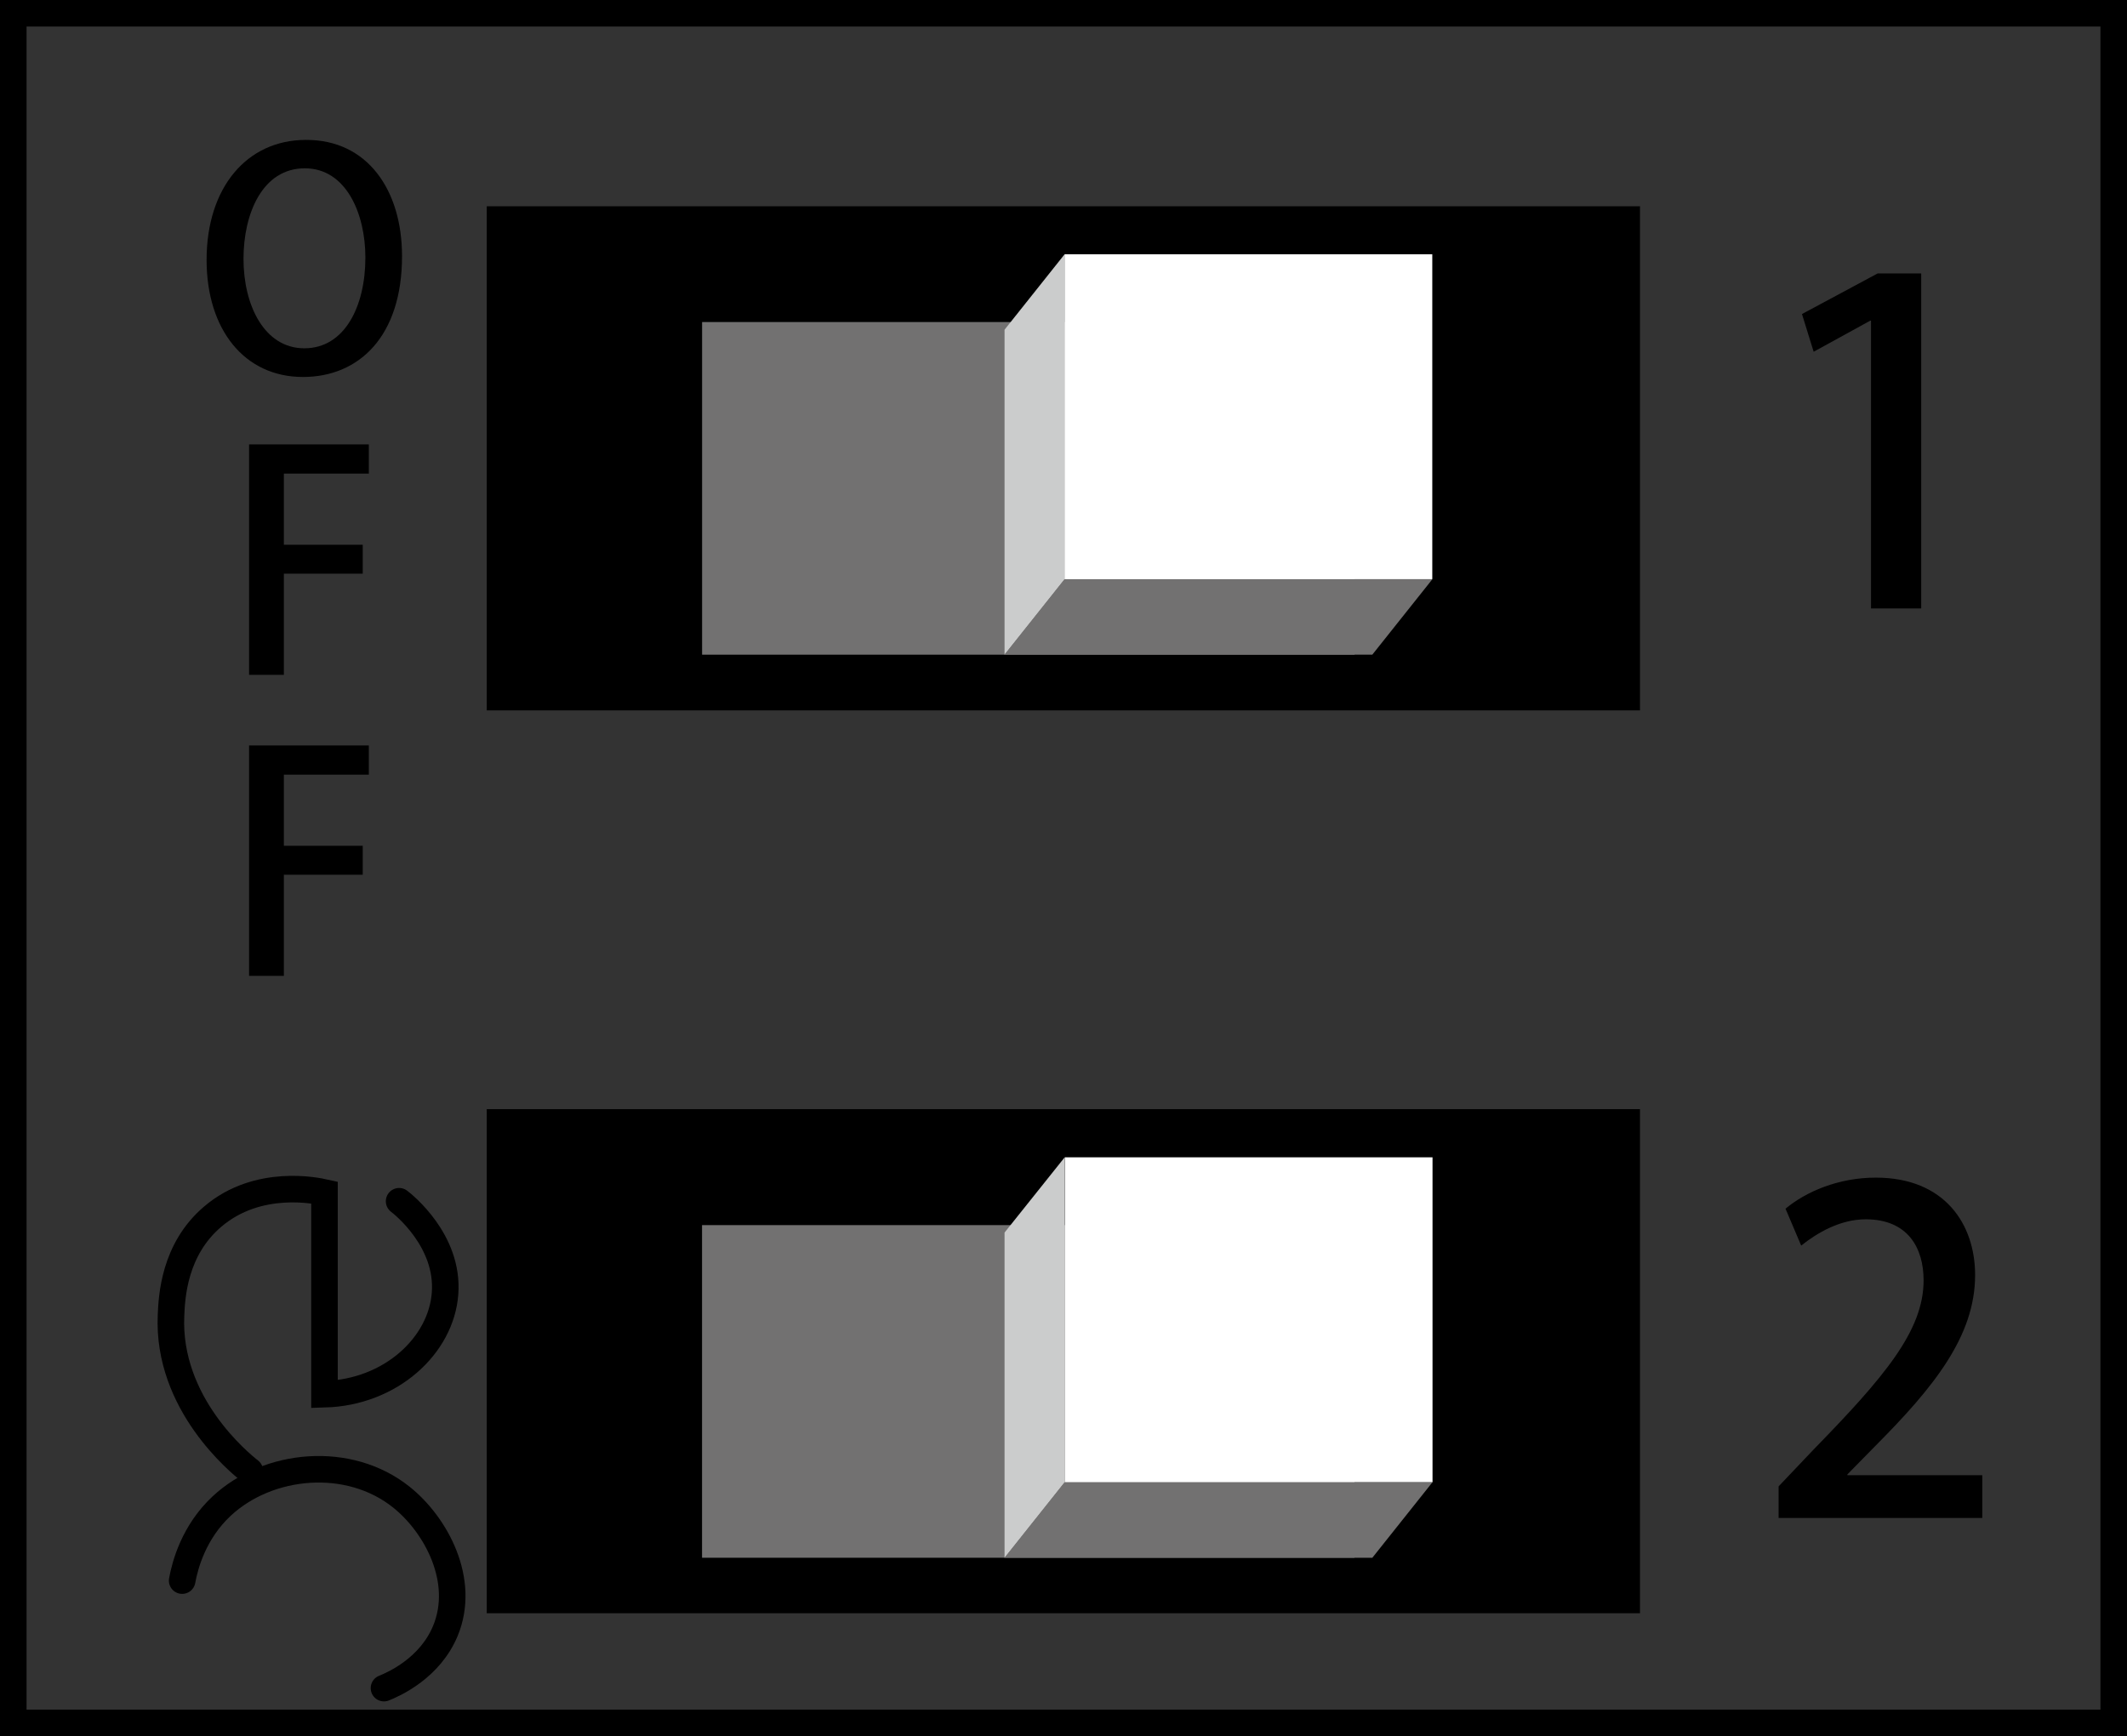
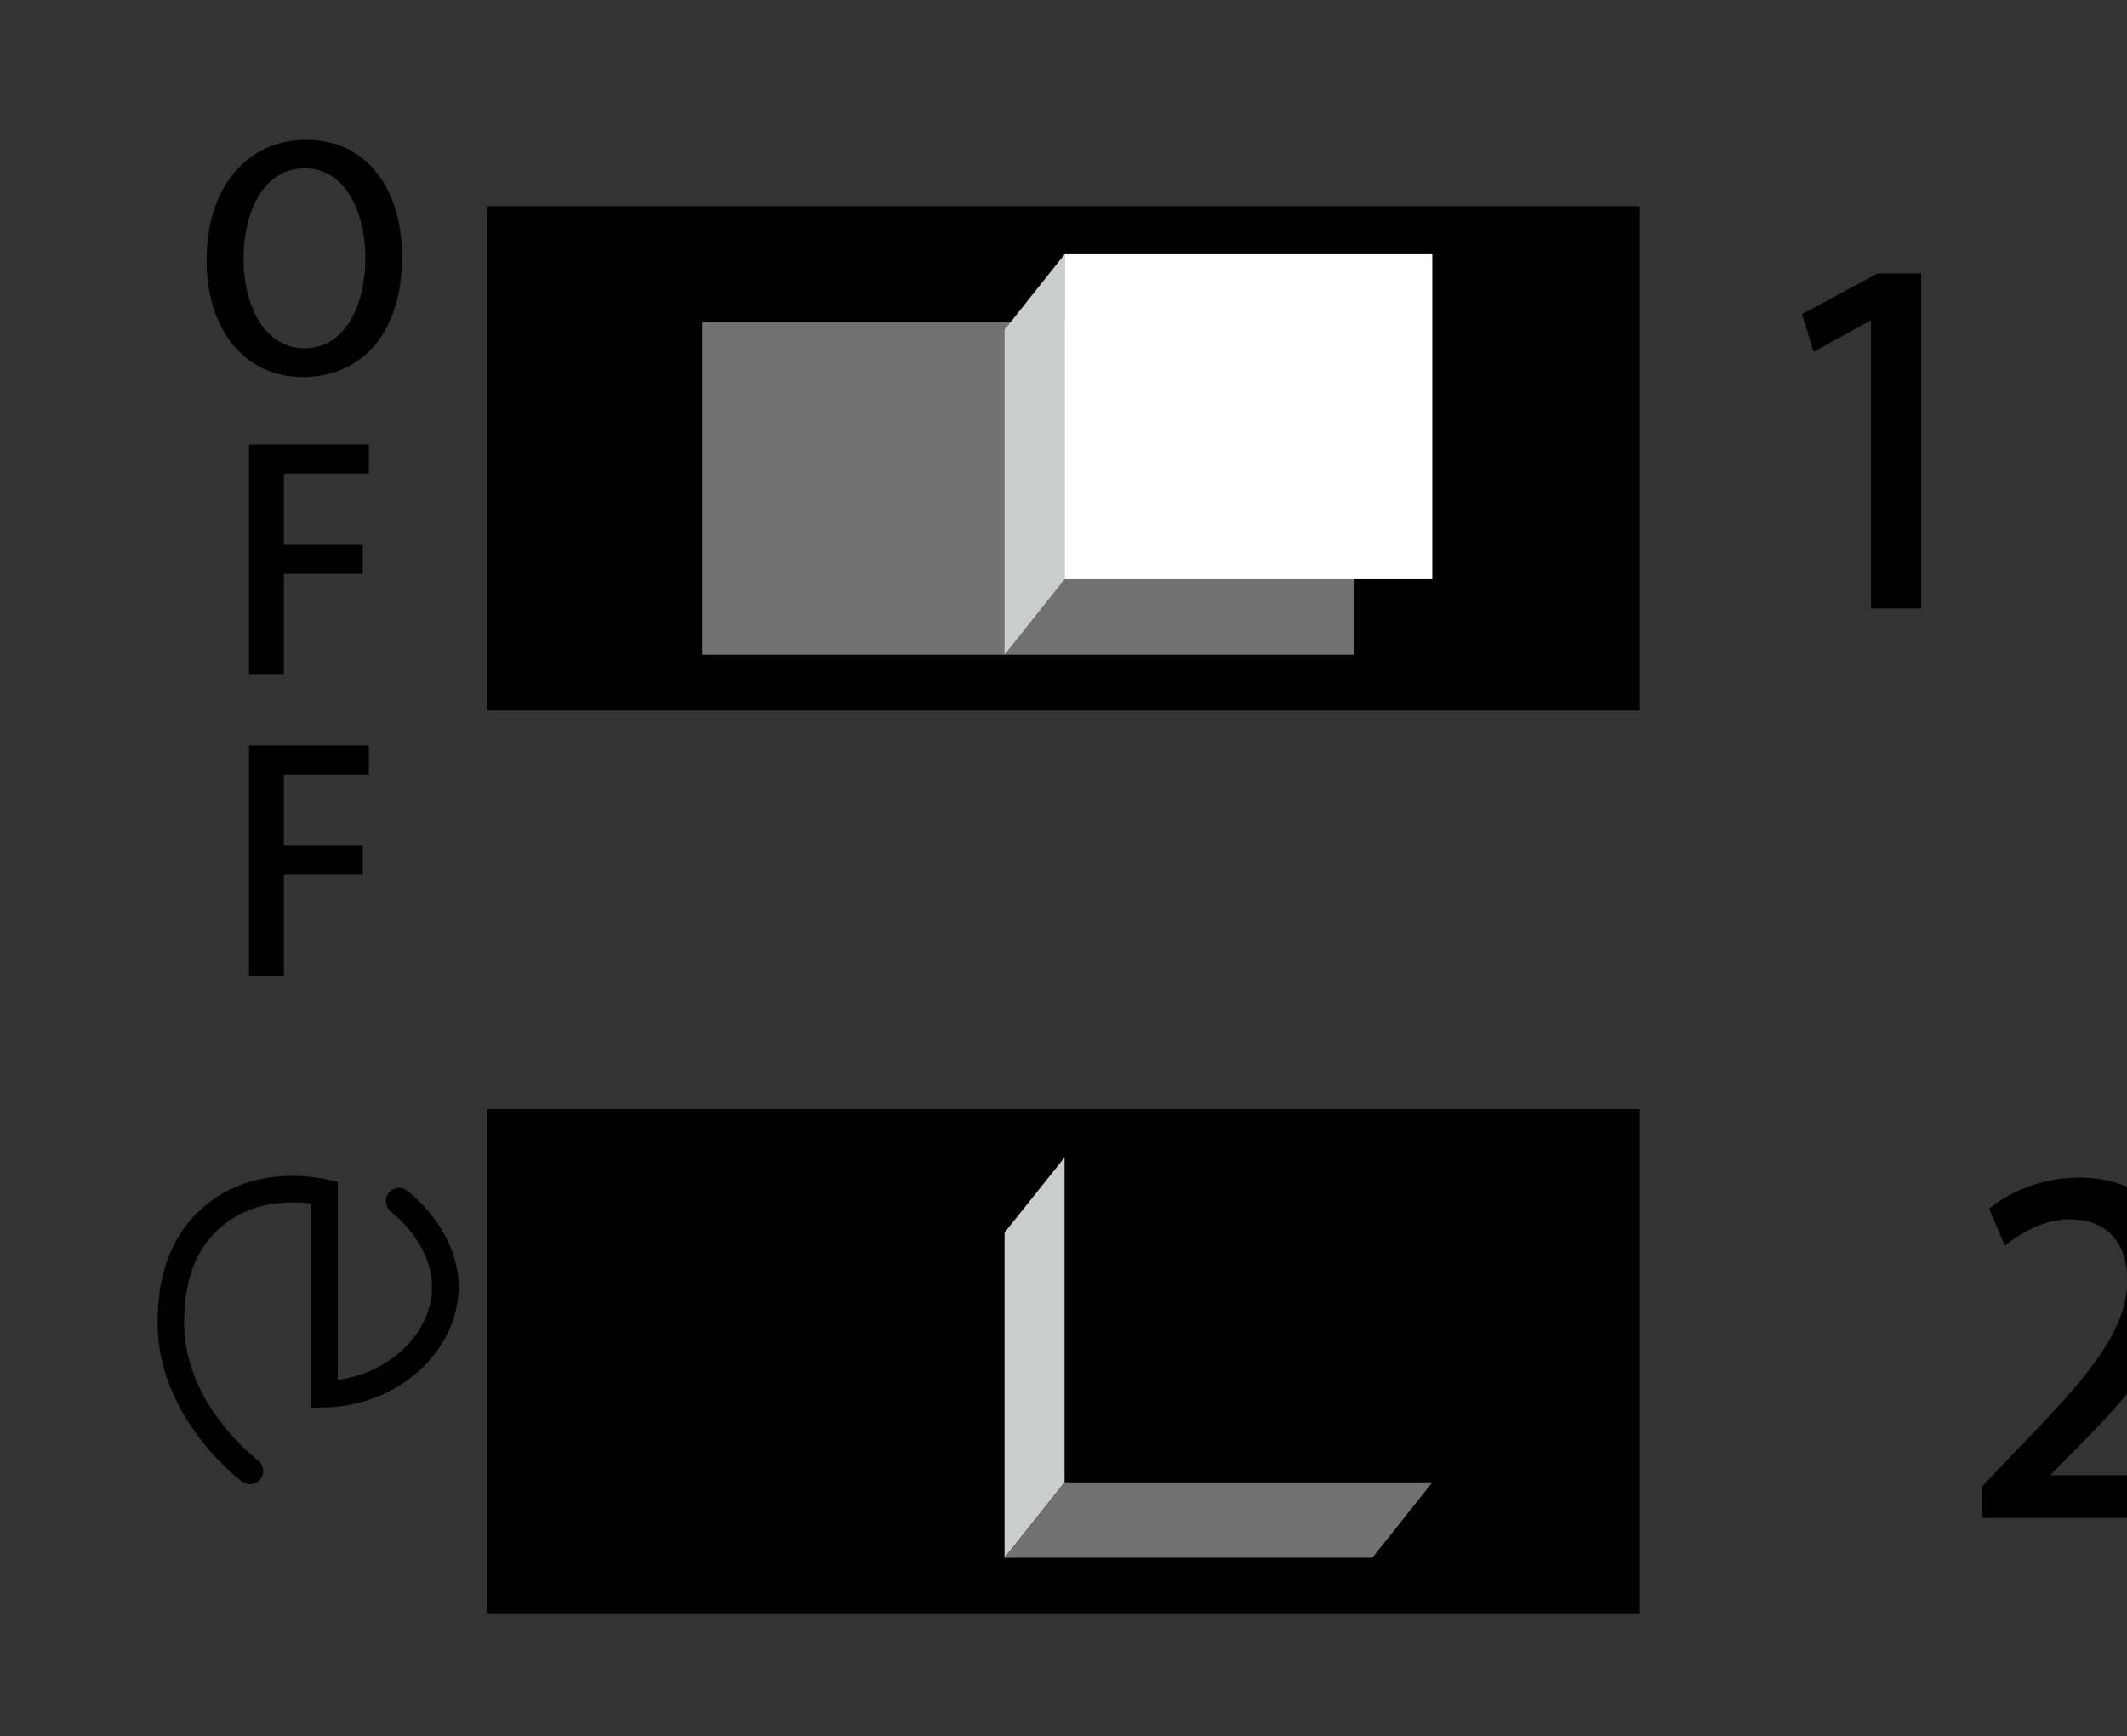
<svg xmlns="http://www.w3.org/2000/svg" version="1.1" id="レイヤー_1" x="0px" y="0px" viewBox="0 0 80.1 65.4" style="enable-background:new 0 0 80.1 65.4;" xml:space="preserve">
  <rect x="0" y="0" width="80.1" height="65.4" fill="#333333" stroke="none" />
  <style type="text/css">
	.st0{fill:none;stroke:#000000;}
	.st1{fill:#727171;}
	.st2{fill:none;stroke:#000000;stroke-linecap:round;stroke-miterlimit:10;}
	.st3{fill:#FFFFFF;}
	.st4{fill:#CBCCCC;}
</style>
  <rect x="18.33" y="7.77" width="43.43" height="18.99" />
  <rect x="18.33" y="41.78" width="43.43" height="18.99" />
-   <rect x="0.5" y="0.5" class="st0" width="79.1" height="64.4" />
  <rect x="32.46" y="6.11" transform="matrix(-1.836970e-16 1 -1 -1.836970e-16 57.12 -20.329)" class="st1" width="12.53" height="24.57" />
-   <rect x="32.46" y="40.13" transform="matrix(-1.836970e-16 1 -1 -1.836970e-16 91.138 13.689)" class="st1" width="12.53" height="24.57" />
  <g>
    <path d="M70.46,22.92V12.08h-0.03l-2.13,1.17l-0.44-1.42l2.85-1.53h1.64v12.62H70.46z" />
  </g>
  <g>
    <path d="M15.14,9.65c0,3.02-1.62,4.55-3.73,4.55c-2.21,0-3.63-1.79-3.63-4.41c0-2.73,1.52-4.52,3.74-4.52   C13.83,5.26,15.14,7.15,15.14,9.65z M9.17,9.75c0,1.76,0.79,3.37,2.29,3.37c1.52,0,2.3-1.58,2.3-3.42c0-1.66-0.73-3.36-2.28-3.36   C9.88,6.34,9.17,8.05,9.17,9.75z" />
    <path d="M9.38,25.41v-8.67h4.51v1.1h-3.2v2.68h2.97v1.09h-2.97v3.81H9.38z" />
    <path d="M9.38,36.75v-8.67h4.51v1.1h-3.2v2.68h2.97v1.09h-2.97v3.81H9.38z" />
  </g>
  <g>
-     <path d="M74.65,57.18h-7.67v-1.19l1.32-1.39c2.66-2.73,4.14-4.47,4.14-6.37c0-1.22-0.59-2.3-2.18-2.3c-0.97,0-1.84,0.52-2.43,0.99   l-0.59-1.39c0.77-0.64,1.99-1.17,3.4-1.17c2.6,0,3.74,1.76,3.74,3.67c0,2.31-1.57,4.24-3.77,6.45l-1.04,1.06v0.03h5.08V57.18z" />
+     <path d="M74.65,57.18v-1.19l1.32-1.39c2.66-2.73,4.14-4.47,4.14-6.37c0-1.22-0.59-2.3-2.18-2.3c-0.97,0-1.84,0.52-2.43,0.99   l-0.59-1.39c0.77-0.64,1.99-1.17,3.4-1.17c2.6,0,3.74,1.76,3.74,3.67c0,2.31-1.57,4.24-3.77,6.45l-1.04,1.06v0.03h5.08V57.18z" />
  </g>
  <path class="st2" d="M15.03,45.25c0.16,0.12,1.88,1.49,1.73,3.47c-0.14,1.96-2.04,3.73-4.54,3.8c0-2.53,0-5.06,0-7.6  c-0.27-0.06-2.5-0.55-4.21,0.91c-1.46,1.24-1.54,3.03-1.57,3.72c-0.15,3.33,2.59,5.56,2.97,5.86" />
-   <path class="st2" d="M6.86,59.54c0.11-0.6,0.44-1.83,1.49-2.81c1.75-1.63,4.79-1.92,6.77-0.33c1.3,1.04,2.44,3.14,1.65,5.04  c-0.58,1.39-1.91,1.99-2.31,2.15" />
  <rect x="40.89" y="8.78" transform="matrix(-1.836970e-16 1 -1 -1.836970e-16 62.718 -31.313)" class="st3" width="12.24" height="13.85" />
-   <rect x="40.89" y="42.79" transform="matrix(-1.836970e-16 1 -1 -1.836970e-16 96.737 2.705)" class="st3" width="12.24" height="13.85" />
  <polygon class="st4" points="40.09,21.82 40.09,9.58 37.83,12.42 37.83,24.66 " />
  <polygon class="st4" points="40.09,55.84 40.09,43.6 37.83,46.43 37.83,58.68 " />
-   <polygon class="st1" points="40.09,21.82 37.83,24.66 51.68,24.66 53.94,21.82 " />
  <polygon class="st1" points="40.09,55.84 37.83,58.68 51.68,58.68 53.94,55.84 " />
</svg>